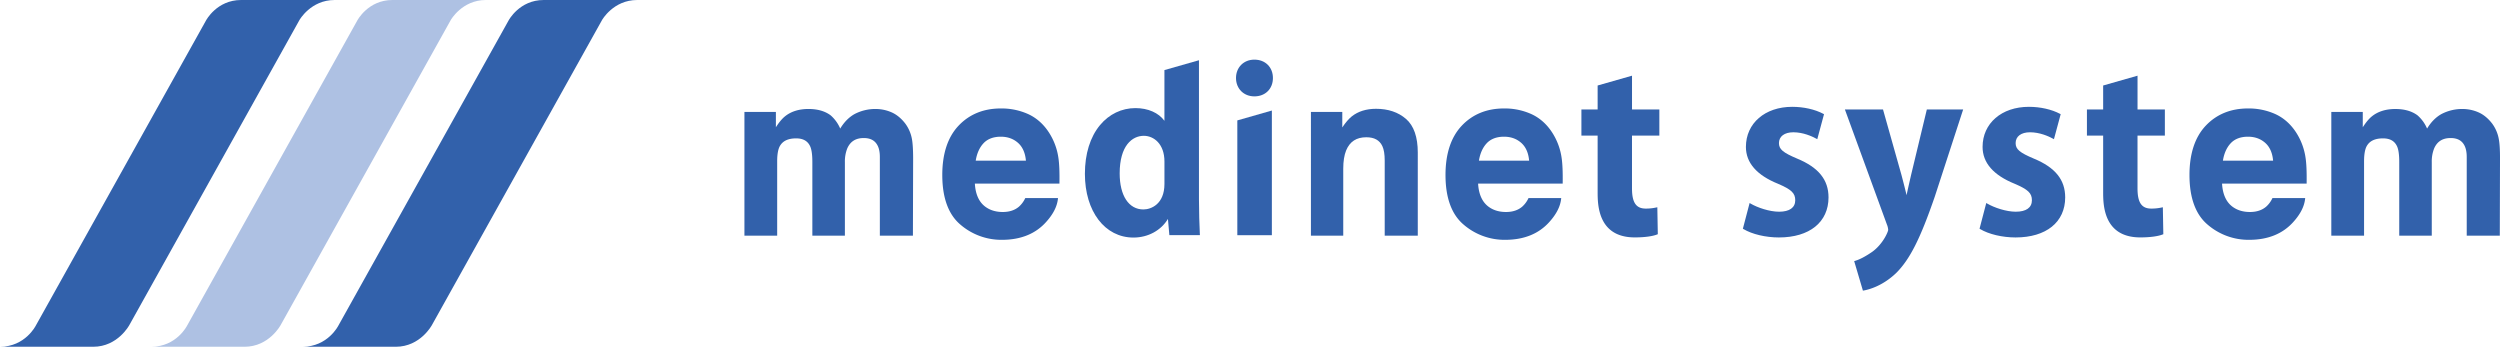
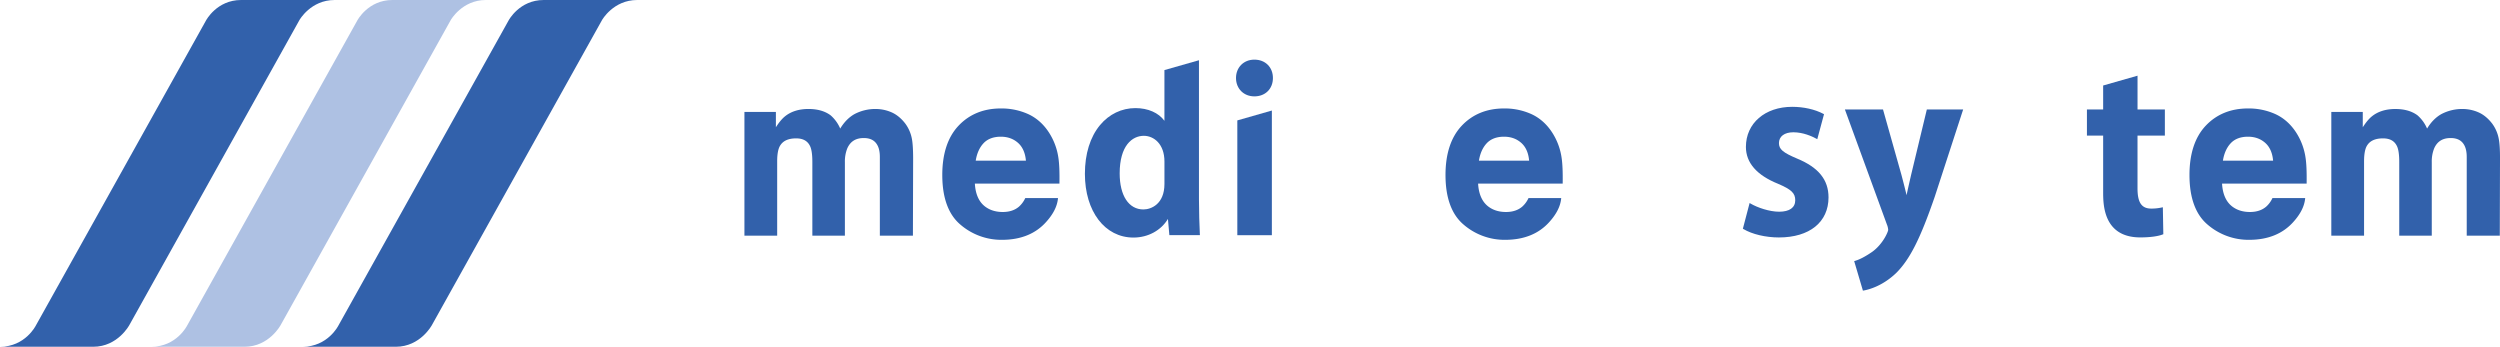
<svg xmlns="http://www.w3.org/2000/svg" viewBox="0 0 3099.37 429.89">
  <defs>
    <style>.cls-1{fill:#3261ab;}.cls-2{fill:#aec1e3;}</style>
  </defs>
  <title>object</title>
  <g id="レイヤー_2" data-name="レイヤー 2">
    <g id="logo">
      <g id="object">
        <g id="mark">
          <path class="cls-1" d="M160.42,402.89,371.26,24.83S385.24,0,414.8,0H298.94c-30.32,0-43.59,25.48-43.59,25.48L44.41,403.62S31.35,429.89,0,429.89H115.59C146.15,429.89,160.42,402.89,160.42,402.89Z" />
          <path class="cls-2" d="M348,402.89,558.84,24.83S572.81,0,602.37,0H486.51c-30.32,0-43.59,25.48-43.59,25.48L232,403.62s-13.06,26.27-44.41,26.27H303.16C333.72,429.89,348,402.89,348,402.89Z" />
          <path class="cls-1" d="M535.53,402.89,746.38,24.83S760.35,0,789.92,0H674.06c-30.32,0-43.59,25.48-43.59,25.48L419.53,403.62s-13.06,26.27-44.41,26.27H490.71C521.27,429.89,535.53,402.89,535.53,402.89Z" />
        </g>
        <g id="type">
          <path class="cls-1" d="M2846.77,164.49c-6.64-10.34-15.19-18-25.4-22.82a80.25,80.25,0,0,0-34.4-7.21c-21.36,0-39,7.19-52.39,21.36s-20.18,34.71-20.18,61.11c0,28.21,7.54,48.9,22.41,61.49a77.74,77.74,0,0,0,51.53,18.9c23.48,0,42-7.57,55.1-22.47,8.43-9.4,13.23-18.82,14.27-28l.15-1.33h-40.55l-.33.65a32,32,0,0,1-7.47,10c-5.11,4.41-11.88,6.65-20.13,6.65-7.82,0-14.59-1.85-20.13-5.5-8.81-5.69-13.67-15.69-14.46-29.72h104.87l0-1.18c.18-13.08-.24-23.24-1.26-30.22A78.16,78.16,0,0,0,2846.77,164.49Zm-90.92,34.66c1.44-8.93,4.64-16.13,9.53-21.41,5.06-5.48,12.33-8.26,21.61-8.26,8.54,0,15.78,2.64,21.54,7.85,5.49,5,8.7,12.31,9.54,21.82Z" />
          <path class="cls-1" d="M3098,173.06a46,46,0,0,0-8.42-19.95c-5.13-6.61-10.94-11.31-17.28-14h0a49.51,49.51,0,0,0-19.23-4,55.35,55.35,0,0,0-26.5,6.4c-6.88,3.91-12.79,9.93-17.6,17.9A45.18,45.18,0,0,0,2997.11,143c-7-5.22-16.2-7.87-27.43-7.87-11.86,0-21.67,3.08-29.17,9.15-3.56,2.86-7.34,7.39-11.27,13.5v-19h-39V292.18h40.6V199.93c0-8,1-14.1,2.91-18.06,3.51-6.94,10.25-10.31,20.61-10.31,8.81,0,14.55,3.35,17.54,10.25,1.69,3.9,2.55,10.32,2.55,19.09v91.28h40.33V200.9a43.55,43.55,0,0,1,2.94-16.87c3.79-8.67,10.48-12.89,20.45-12.89,8.56,0,14.26,3.23,17.43,9.87,1.67,3.52,2.52,8.11,2.52,13.64v97.53h41l.26-96.56C3099.37,185.8,3098.92,178.22,3098,173.06Z" />
          <path class="cls-1" d="M2228.14,196.68c-17.81-7.52-22.69-11.66-22.69-19.29,0-8.27,6.83-13.4,17.82-13.4,12.07,0,22.95,4.91,28.36,7.84l1.33.72,8.36-31-.85-.44c-10.38-5.52-24.44-8.68-38.58-8.68-33.8,0-57.4,20.43-57.4,49.68,0,19.67,13.41,35.06,39.85,45.74,16.53,7.05,21.31,11.62,21.31,20.39,0,9.18-7.11,14.23-20,14.23-11.88,0-26.71-5.05-35.21-10l-1.36-.8-8.35,31.88.78.46c10.75,6.4,27.56,10.37,43.87,10.37,38,0,61.53-19,61.53-49.69C2266.89,222.88,2254.58,207.64,2228.14,196.68Z" />
          <path class="cls-1" d="M2388.8,135.69l-19.51,81.11-.51,2.24c-1.8,7.88-3.66,16-5.11,22.94-1.59-6.75-3.73-15.22-6.38-25.24l-22.6-80.18-.24-.87h-47.26l52.11,142.67a20.84,20.84,0,0,1,1.58,6.48c0,2.52-6.62,17.94-19.87,27.4-8.1,5.61-15.42,9.46-21.14,11.13l-1.16.33,10.84,36.63,1.06-.19c6.54-1.19,23.56-5.7,40.31-21.83,16.85-16.85,29.77-42.44,47.68-94.42l35.23-108.2Z" />
-           <path class="cls-1" d="M2521.55,196.68c-17.81-7.52-22.68-11.66-22.68-19.29,0-8.27,6.82-13.4,17.81-13.4,12.07,0,23,4.91,28.36,7.84l1.33.72,8.36-31-.85-.44c-10.38-5.52-24.44-8.68-38.58-8.68-33.8,0-57.4,20.43-57.4,49.68,0,19.67,13.41,35.06,39.85,45.74,16.53,7.05,21.31,11.62,21.31,20.39,0,9.18-7.11,14.23-20,14.23-11.89,0-26.72-5.05-35.22-10l-1.36-.8-8.34,31.88.77.46c10.75,6.4,27.56,10.37,43.87,10.37,38,0,61.54-19,61.54-49.69C2560.31,222.88,2548,207.64,2521.55,196.68Z" />
          <path class="cls-1" d="M2683.89,168.12V135.69H2650V93.84L2607.38,106v29.71h-20.11v32.43h20.11v69.61c0,15.47,0,56.58,46.11,56.58,11.79,0,21.89-1.34,27.72-3.67l.77-.31-.59-33.39-1.41.28a58.12,58.12,0,0,1-13,1.35c-11.91,0-17-7.47-17-25V168.12Z" />
-           <path class="cls-1" d="M1743.13,147.46c-9.62-8.35-22.13-12.58-37.18-12.58-12.07,0-22.2,3.17-30.1,9.42-3.73,3-7.67,7.55-11.75,13.66V138.77h-38.88V292.18h40.07V209.09c0-9.15,1.21-16.75,3.58-22.58,4.56-11,12.74-16.34,25-16.34,9.91,0,16.42,3.59,19.91,11,1.93,4.07,2.91,10.06,2.91,17.81v93.22h41V189.1C1757.69,169.86,1752.79,155.85,1743.13,147.46Z" />
          <path class="cls-1" d="M1936.09,196.24a78.17,78.17,0,0,0-11.66-31.75c-6.64-10.34-15.19-18-25.4-22.82a80.22,80.22,0,0,0-34.4-7.21c-21.36,0-39,7.19-52.39,21.36s-20.18,34.71-20.18,61.11c0,28.21,7.54,48.9,22.41,61.49a77.74,77.74,0,0,0,51.53,18.9c23.48,0,42-7.57,55.1-22.47,8.43-9.4,13.23-18.82,14.27-28l.15-1.33H1895l-.33.65a32,32,0,0,1-7.47,10c-5.11,4.41-11.88,6.65-20.13,6.65-7.82,0-14.59-1.85-20.13-5.5-8.81-5.69-13.67-15.69-14.46-29.72h104.87l0-1.18C1937.53,213.38,1937.1,203.22,1936.09,196.24Zm-102.58,2.91c1.44-8.93,4.64-16.13,9.53-21.41,5.06-5.48,12.33-8.26,21.61-8.26,8.54,0,15.79,2.64,21.54,7.85,5.49,5,8.7,12.31,9.54,21.82Z" />
          <path class="cls-1" d="M1130.69,173.06a45.93,45.93,0,0,0-8.43-19.95c-5.13-6.61-10.94-11.31-17.27-14h0a49.51,49.51,0,0,0-19.23-4,55.39,55.39,0,0,0-26.51,6.4c-6.87,3.91-12.78,9.93-17.59,17.9a45.21,45.21,0,0,0-11.9-16.43c-7-5.22-16.19-7.87-27.42-7.87-11.86,0-21.68,3.08-29.17,9.15-3.56,2.86-7.35,7.39-11.27,13.5v-19h-39V292.18h40.6V199.93c0-8,1-14.1,2.92-18.06,3.51-6.94,10.25-10.31,20.61-10.31,8.81,0,14.54,3.35,17.54,10.25,1.69,3.9,2.54,10.32,2.54,19.09v91.28h40.34V200.9a43.55,43.55,0,0,1,2.94-16.87c3.79-8.67,10.48-12.89,20.45-12.89,8.56,0,14.26,3.23,17.42,9.87,1.68,3.52,2.53,8.11,2.53,13.64v97.53h41l.27-96.56C1132,185.8,1131.58,178.22,1130.69,173.06Z" />
          <path class="cls-1" d="M1312.23,196.24a78.17,78.17,0,0,0-11.66-31.75c-6.64-10.34-15.19-18-25.4-22.82h0a80.22,80.22,0,0,0-34.4-7.21c-21.36,0-39,7.19-52.39,21.36s-20.18,34.71-20.18,61.11c0,28.21,7.54,48.9,22.41,61.49a77.74,77.74,0,0,0,51.53,18.9c23.48,0,42-7.57,55.1-22.47,8.43-9.4,13.23-18.82,14.27-28l.15-1.33h-40.55l-.33.65a32,32,0,0,1-7.47,10c-5.11,4.41-11.88,6.65-20.13,6.65-7.82,0-14.59-1.85-20.13-5.5-8.81-5.69-13.67-15.69-14.46-29.72h104.87l0-1.18C1313.67,213.38,1313.24,203.22,1312.23,196.24Zm-102.58,2.91c1.44-8.93,4.65-16.13,9.53-21.41,5.06-5.48,12.33-8.26,21.61-8.26,8.54,0,15.79,2.64,21.54,7.85,5.49,5,8.7,12.31,9.55,21.82Z" />
-           <path class="cls-1" d="M2057.18,168.12V135.69h-33.89V93.84L1980.66,106v29.71h-20.11v32.43h20.11v69.61c0,15.47,0,56.58,46.11,56.58,11.79,0,21.9-1.34,27.72-3.67l.77-.31-.59-33.39-1.41.28a58,58,0,0,1-13,1.35c-11.9,0-17-7.47-17-25V168.12Z" />
          <path class="cls-1" d="M1487.51,290.3c-.53-10.82-1.1-27.89-1.1-43.37V74.68l-42.81,12.2v62.89c-7.18-9.92-20.35-15.75-35.95-15.75-17,0-32.65,7.5-43.94,21.12-12.24,14.77-18.71,35.64-18.71,60.38,0,46.53,24.75,79,60.19,79,18,0,34.16-8.79,42.74-23.09l1.78,20.08h37.86Zm-70-30.64c-18.13,0-29.39-17.13-29.39-44.69,0-34.36,15.46-46.6,29.94-46.6,12.31,0,25.57,10,25.57,31.85v27.86C1443.6,253,1427.18,259.66,1417.48,259.66Z" />
          <path class="cls-1" d="M1555.11,119.48c13.57,0,23-9.36,23-22.77s-9.47-22.78-23-22.78c-13.2,0-22.78,9.58-22.78,22.78S1541.91,119.48,1555.11,119.48Z" />
          <polygon class="cls-1" points="1533.97 291.55 1576.79 291.55 1576.79 137.03 1533.97 149.28 1533.97 291.55" />
        </g>
      </g>
    </g>
  </g>
</svg>